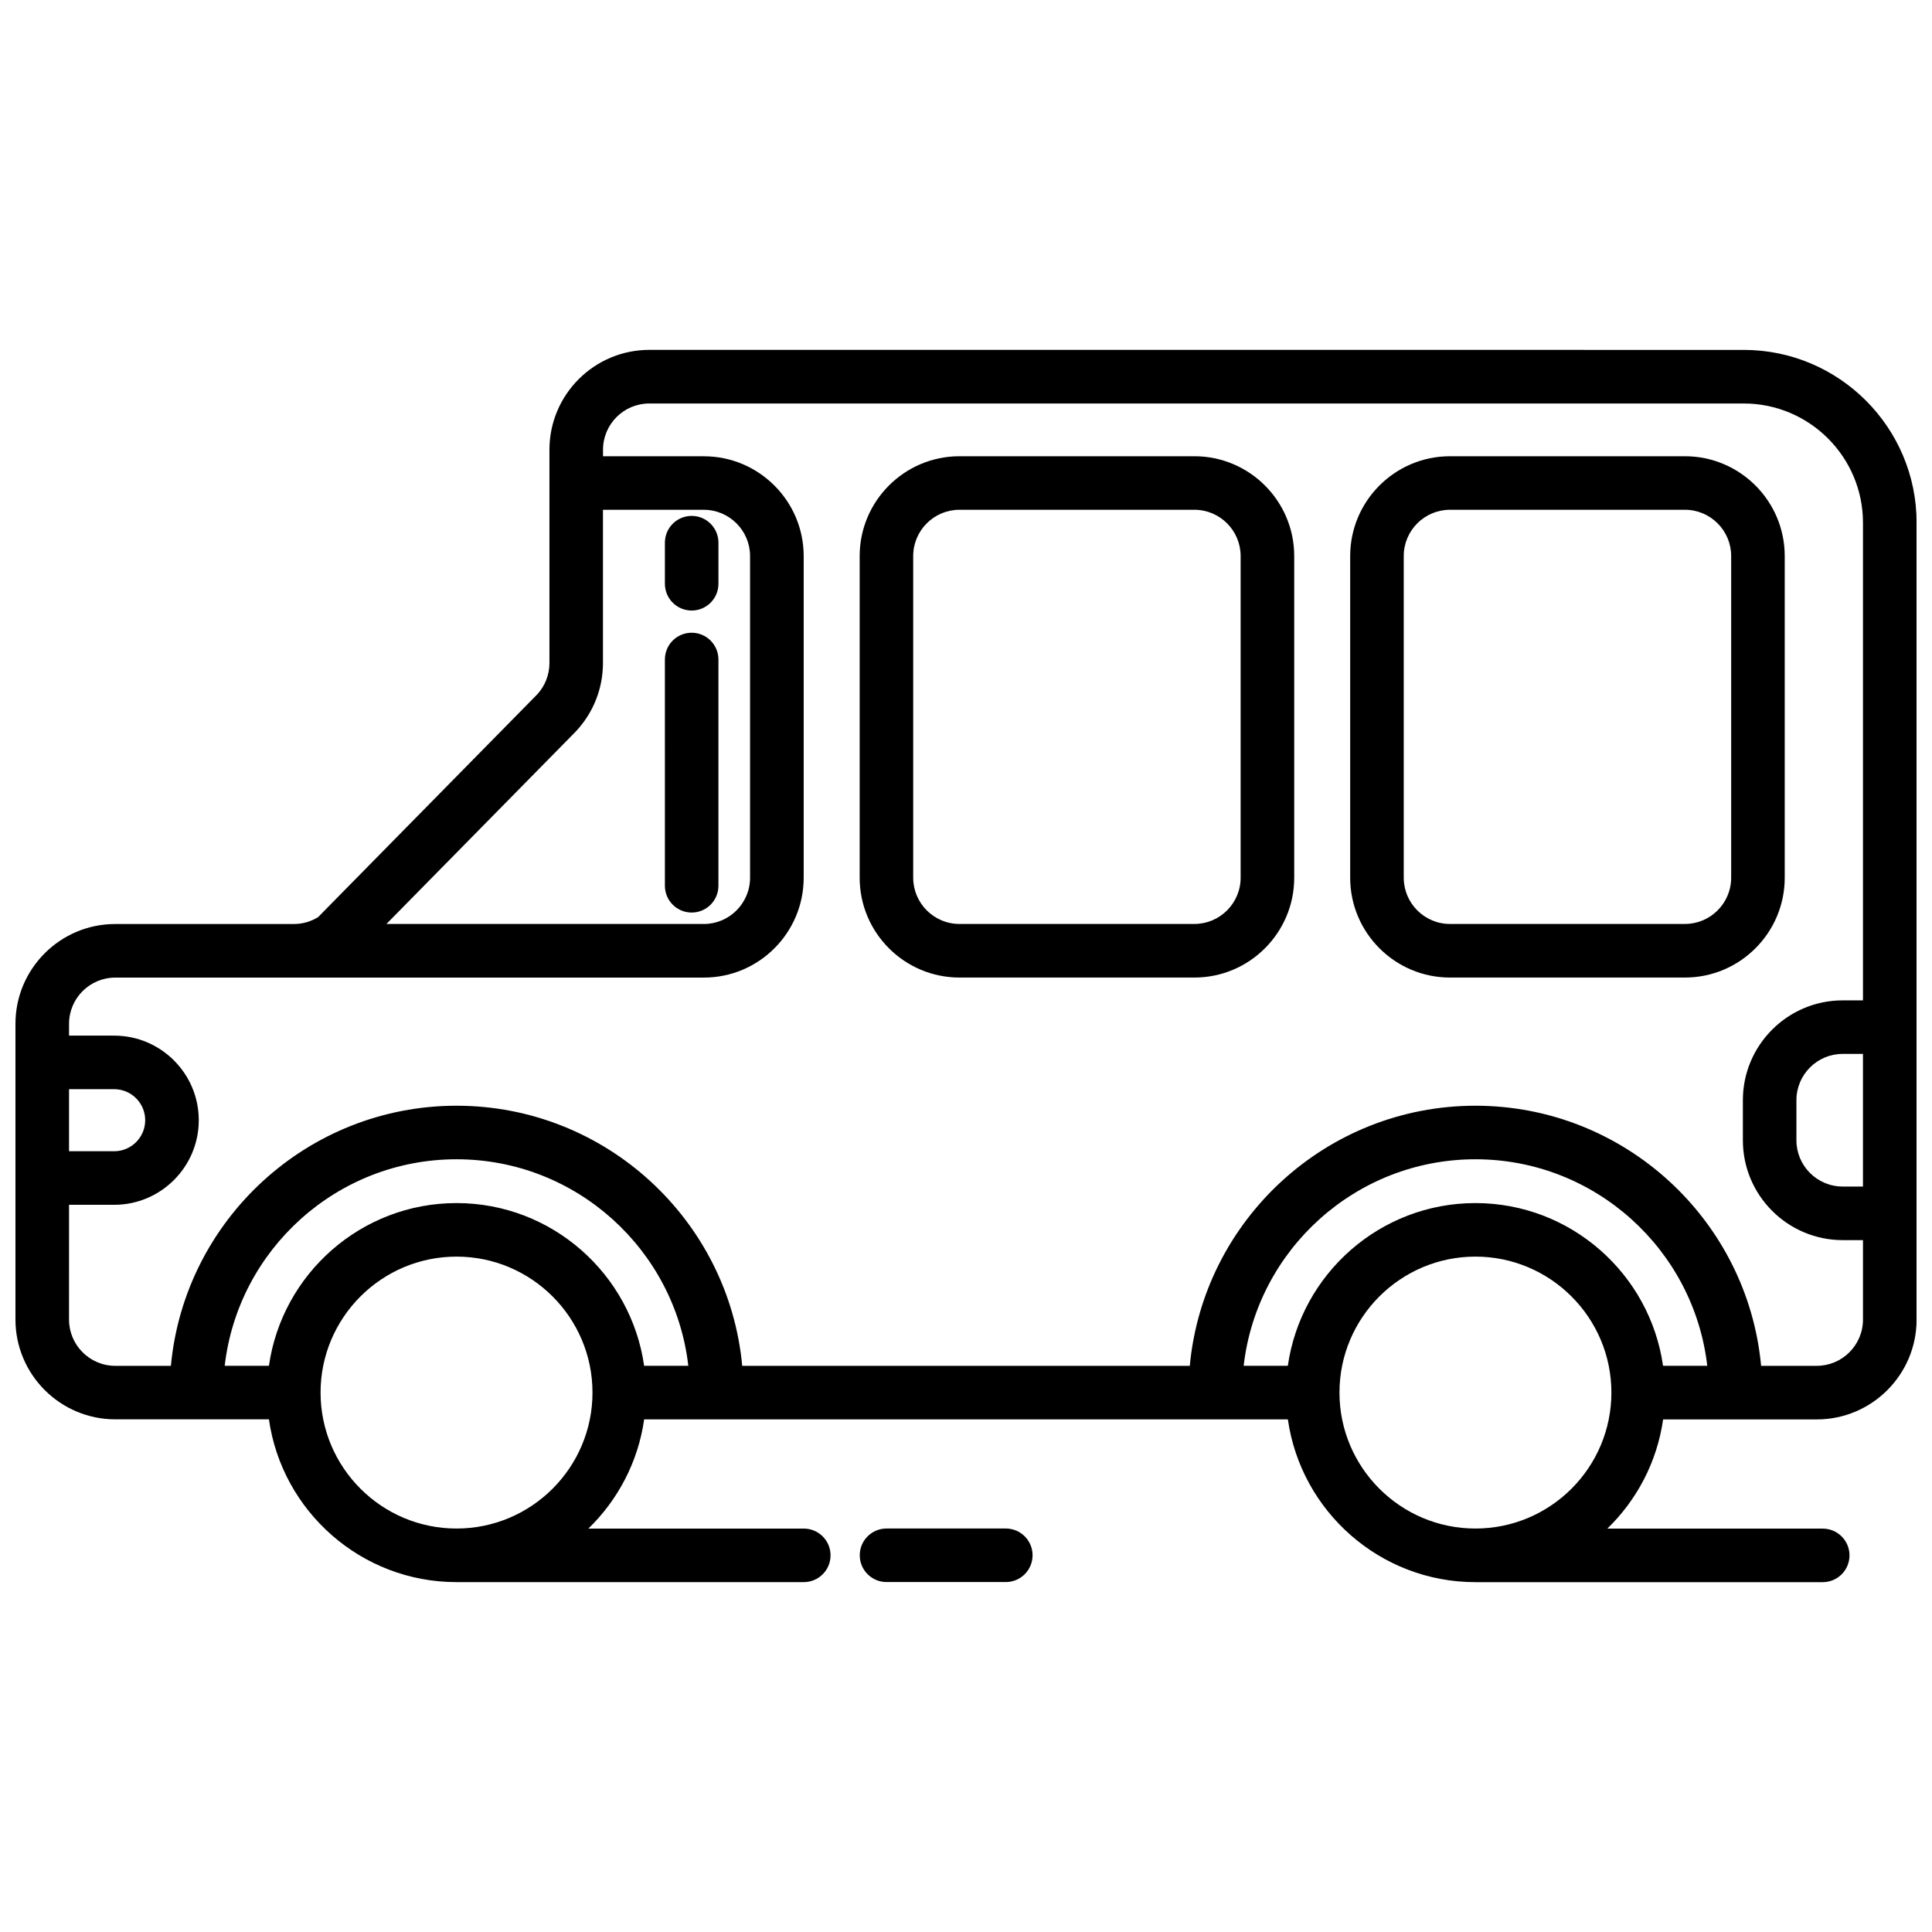
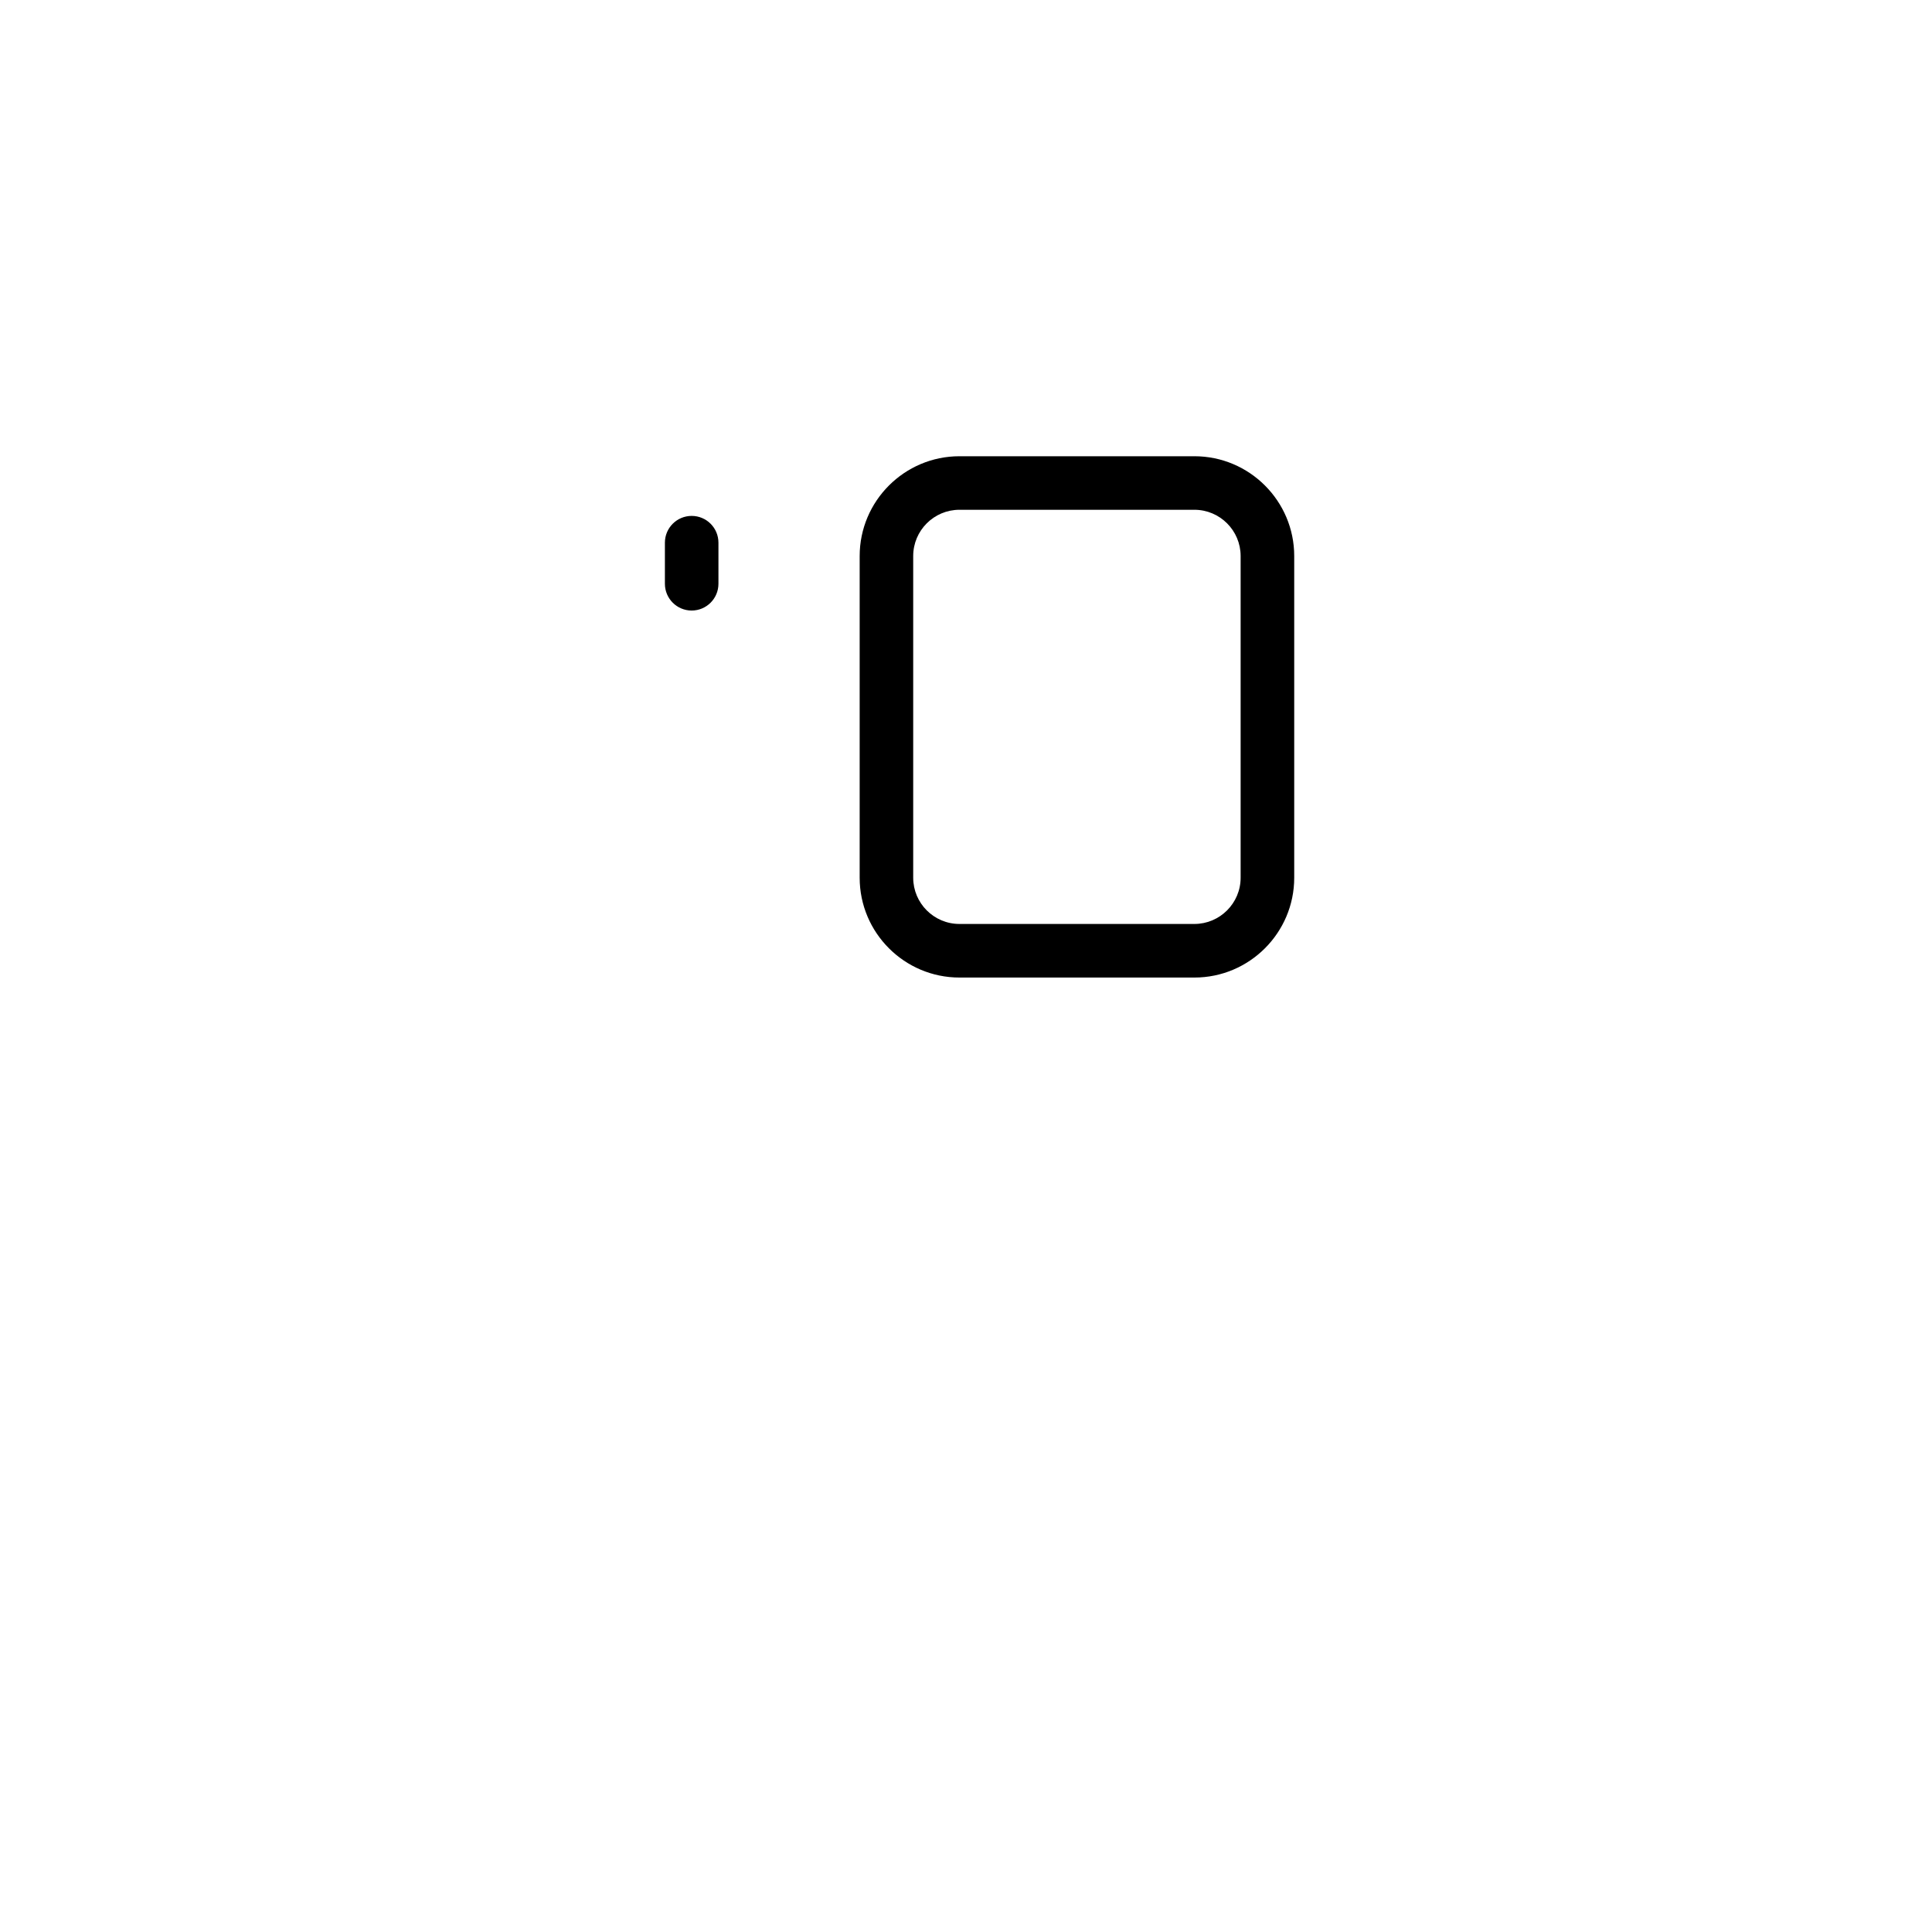
<svg xmlns="http://www.w3.org/2000/svg" width="800px" height="800px" version="1.1" viewBox="144 144 512 512">
  <defs>
    <clipPath id="a">
      <path d="m148.09 236h503.81v328h-503.81z" />
    </clipPath>
  </defs>
  <g clip-path="url(#a)">
-     <path d="m174.54 520.14h40.727c3.457 24.344 24.426 43.137 49.715 43.137h92.027c3.918 0 7.094-3.176 7.094-7.094 0-3.918-3.176-7.094-7.094-7.094h-57.082c7.809-7.578 13.18-17.652 14.781-28.938h170.59c3.457 24.344 24.426 43.137 49.715 43.137h92.027c3.918 0 7.094-3.176 7.094-7.094 0-3.918-3.176-7.094-7.094-7.094h-57.082c7.809-7.578 13.18-17.652 14.781-28.938h40.727c14.582 0 26.449-11.871 26.449-26.449l0.004-211.18c0-25.25-20.547-45.805-45.805-45.805l-290.06-0.004c-14.582 0-26.449 11.871-26.449 26.449v56.539c0 3.102-1.16 6.066-3.273 8.344l-58.039 58.996c-1.934 1.188-4.141 1.824-6.43 1.824h-47.32c-14.578-0.012-26.449 11.859-26.449 26.438v78.371c0 14.594 11.871 26.453 26.449 26.453zm90.445-57.312c-25.281 0-46.25 18.781-49.715 43.125h-11.719c3.535-30.762 29.734-54.734 61.434-54.734s57.898 23.973 61.426 54.734h-11.707c-3.469-24.344-24.438-43.125-49.719-43.125zm0 86.25c-19.871 0-36.031-16.164-36.031-36.031 0-19.871 16.164-36.031 36.031-36.031 19.871 0 36.031 16.164 36.031 36.031 0 19.871-16.16 36.031-36.031 36.031zm270.02-86.25c-25.281 0-46.25 18.781-49.715 43.125h-11.707c3.527-30.762 29.727-54.734 61.426-54.734s57.898 23.973 61.434 54.734h-11.719c-3.469-24.344-24.438-43.125-49.719-43.125zm0 86.25c-19.871 0-36.031-16.164-36.031-36.031 0-19.871 16.164-36.031 36.031-36.031 19.871 0 36.031 16.164 36.031 36.031 0.004 19.871-16.16 36.031-36.031 36.031zm102.7-90.633h-5.379c-6.762 0-12.254-5.5-12.254-12.254v-10.641c0-6.762 5.5-12.254 12.254-12.254h5.379zm-341.2-120.5 0.109-0.121c4.625-4.926 7.176-11.355 7.176-18.117v-40.605h26.73c6.762 0 12.254 5.5 12.254 12.254v85.254c0 6.762-5.5 12.254-12.254 12.254h-84.117zm-121.96 65.125h155.99c14.582 0 26.449-11.871 26.449-26.449v-85.254c0-14.582-11.871-26.449-26.449-26.449h-26.73v-1.734c0-6.762 5.5-12.254 12.254-12.254h290.04c17.434 0 31.609 14.176 31.609 31.609v126.57h-5.379c-14.582 0-26.449 11.871-26.449 26.449v10.641c0 14.582 11.871 26.449 26.449 26.449h5.379v21.059c0 6.762-5.5 12.254-12.254 12.254h-14.742c-3.586-38.613-36.172-68.93-75.703-68.93-39.527 0-72.105 30.32-75.703 68.93h-118.61c-3.586-38.613-36.172-68.93-75.703-68.93-39.527 0-72.117 30.32-75.703 68.93h-14.742c-6.762 0-12.254-5.5-12.254-12.254l0.004-30.418h11.961c12.363 0 22.418-10.055 22.418-22.418s-10.055-22.418-22.418-22.418l-11.961-0.004v-3.125c0-6.758 5.488-12.25 12.25-12.25zm-12.25 46.027v-16.453h11.961c4.535 0 8.223 3.688 8.223 8.223s-3.688 8.223-8.223 8.223l-11.961-0.004z" />
-   </g>
-   <path d="m528.26 403.06h62.262c14.582 0 26.449-11.871 26.449-26.449v-85.254c0-14.582-11.871-26.449-26.449-26.449h-62.262c-14.582 0-26.449 11.871-26.449 26.449v85.254c0 14.578 11.871 26.449 26.449 26.449zm-12.254-111.71c0-6.762 5.5-12.254 12.254-12.254h62.262c6.762 0 12.254 5.5 12.254 12.254v85.254c0 6.762-5.5 12.254-12.254 12.254h-62.262c-6.762 0-12.254-5.5-12.254-12.254z" />
+     </g>
  <path d="m398.27 403.06h62.262c14.582 0 26.449-11.871 26.449-26.449v-85.254c0-14.582-11.871-26.449-26.449-26.449h-62.262c-14.582 0-26.449 11.871-26.449 26.449v85.254c0 14.578 11.859 26.449 26.449 26.449zm-12.262-111.71c0-6.762 5.5-12.254 12.254-12.254h62.262c6.762 0 12.254 5.5 12.254 12.254v85.254c0 6.762-5.5 12.254-12.254 12.254h-62.262c-6.762 0-12.254-5.5-12.254-12.254z" />
-   <path d="m334.39 378.74v-59.965c0-3.918-3.176-7.094-7.094-7.094s-7.094 3.176-7.094 7.094l0.004 59.965c0 3.918 3.176 7.094 7.094 7.094s7.09-3.176 7.09-7.094z" />
  <path d="m327.3 305.8c3.918 0 7.094-3.176 7.094-7.094v-10.891c0-3.918-3.176-7.094-7.094-7.094s-7.094 3.176-7.094 7.094v10.891c0.004 3.918 3.176 7.094 7.094 7.094z" />
-   <path d="m378.94 549.07c-3.918 0-7.094 3.176-7.094 7.094s3.176 7.094 7.094 7.094h31.609c3.918 0 7.094-3.176 7.094-7.094s-3.176-7.094-7.094-7.094z" />
</svg>